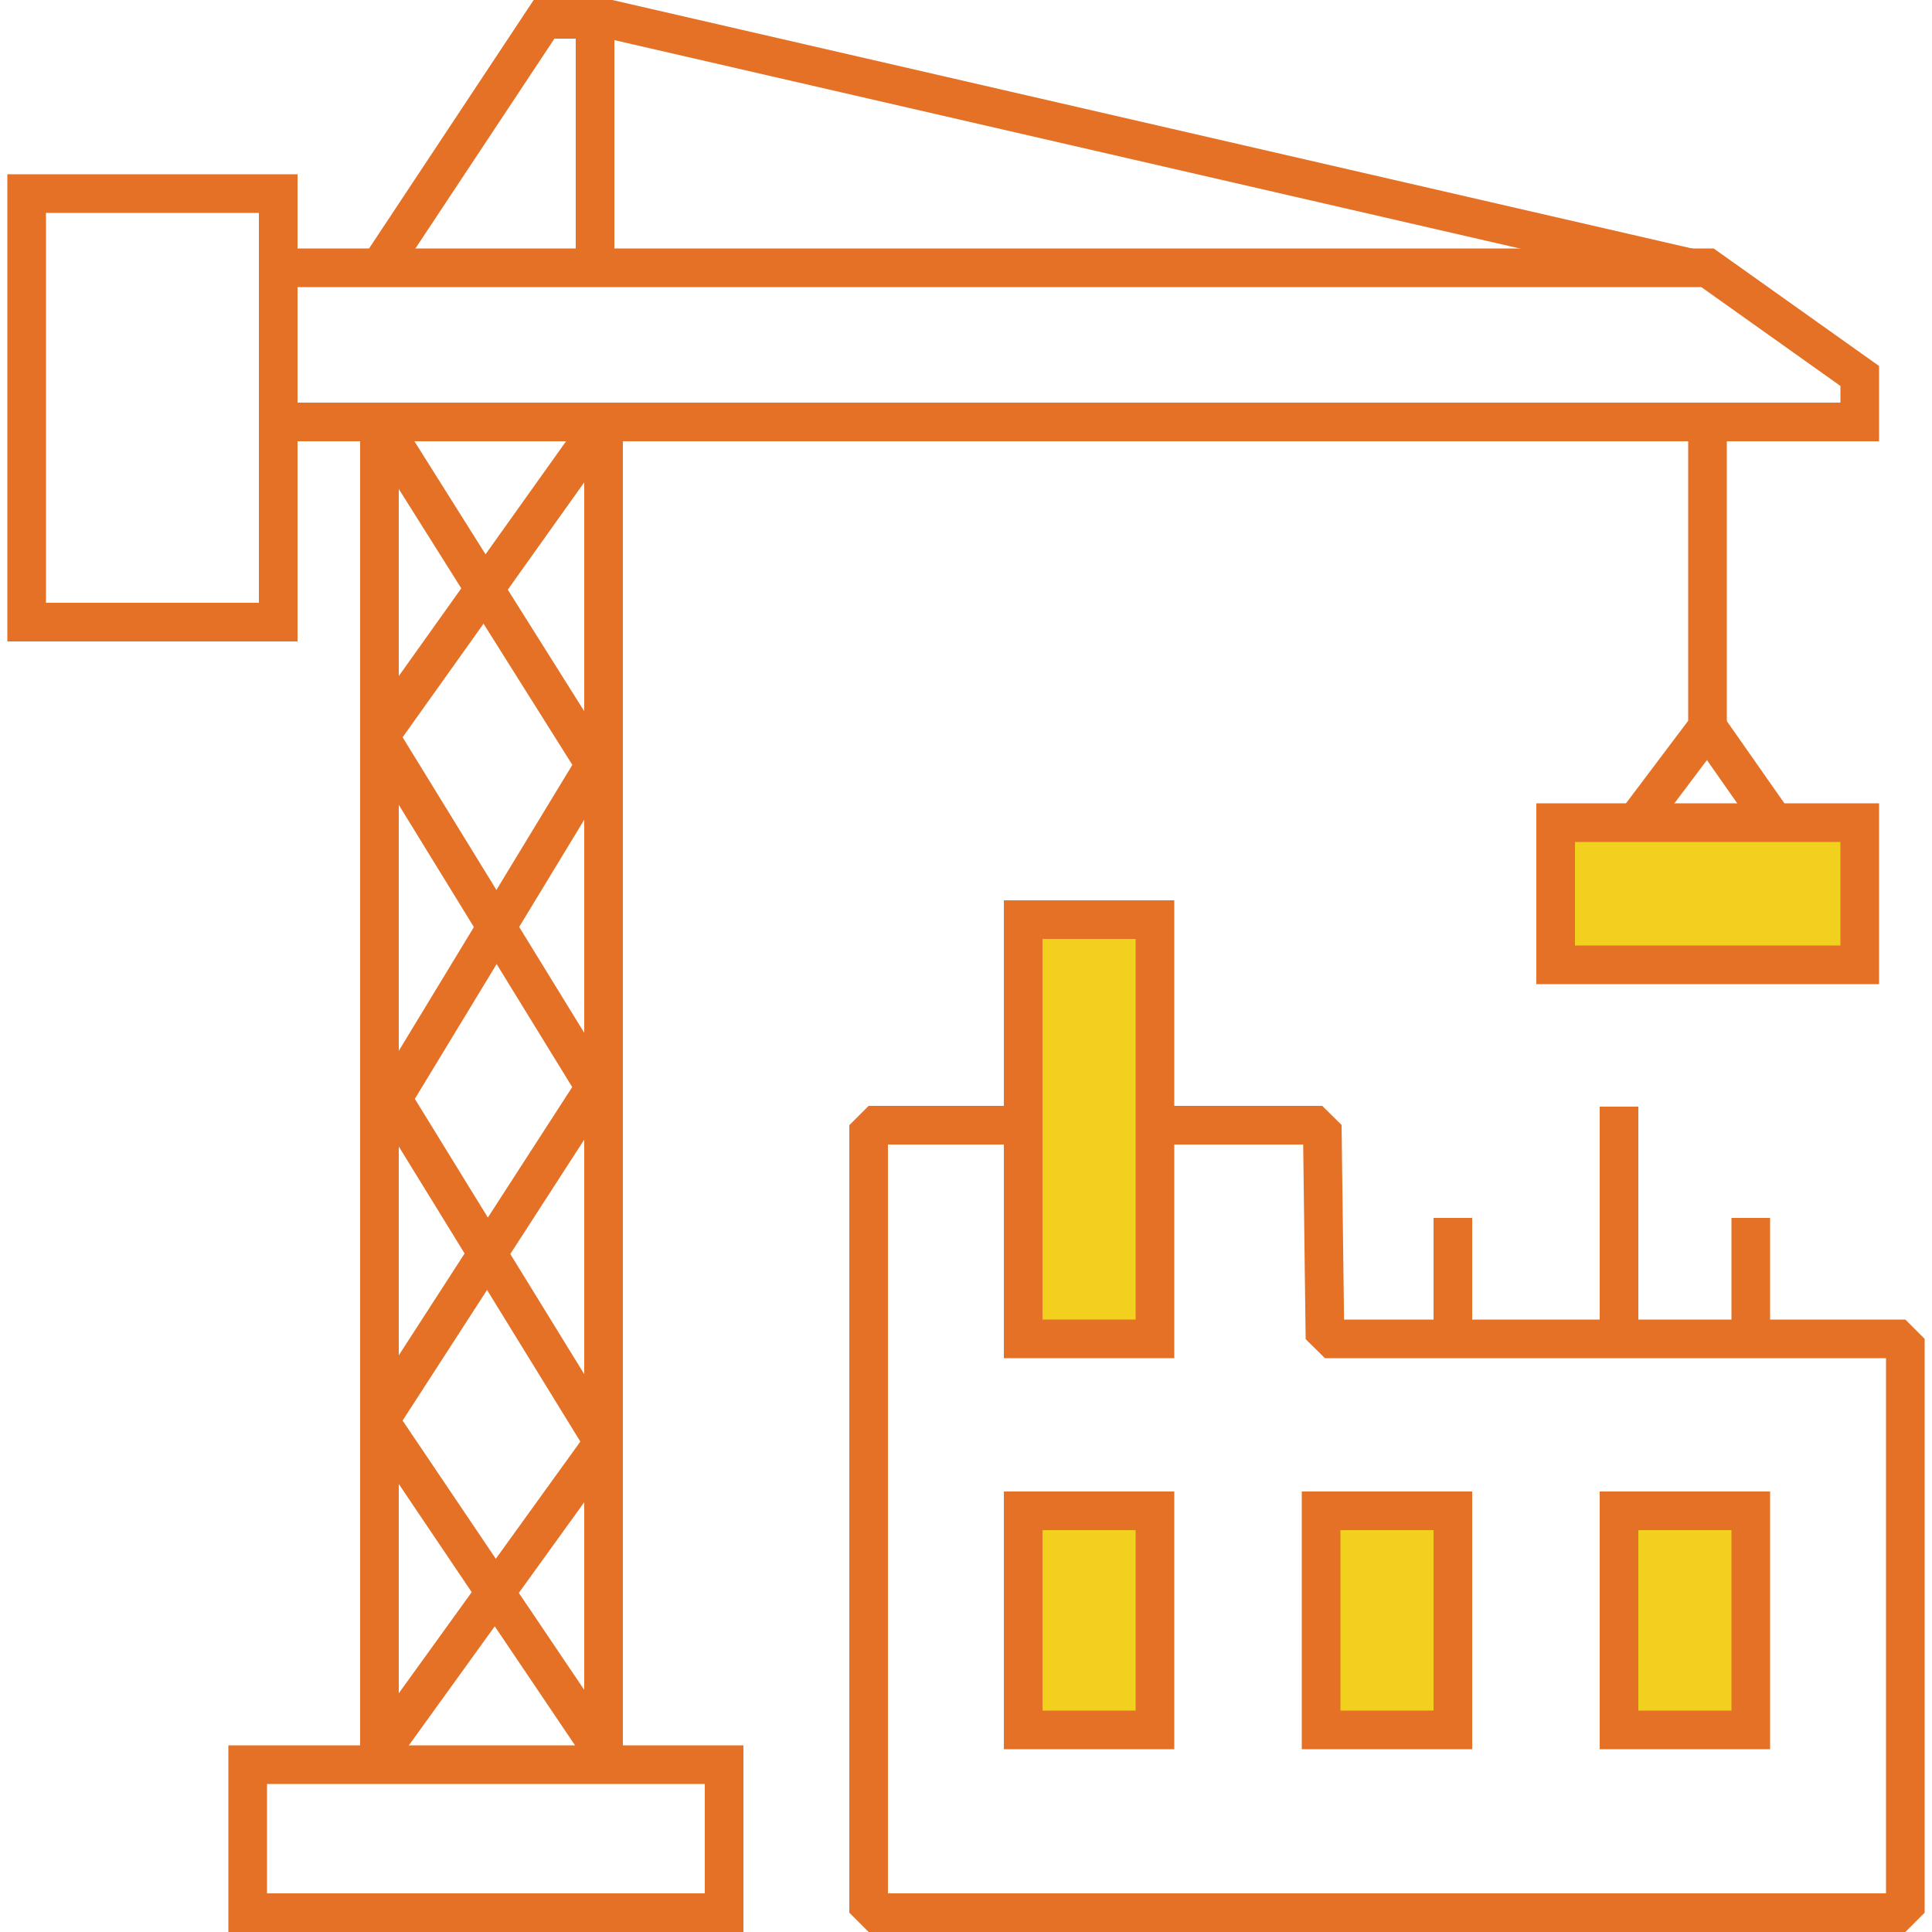
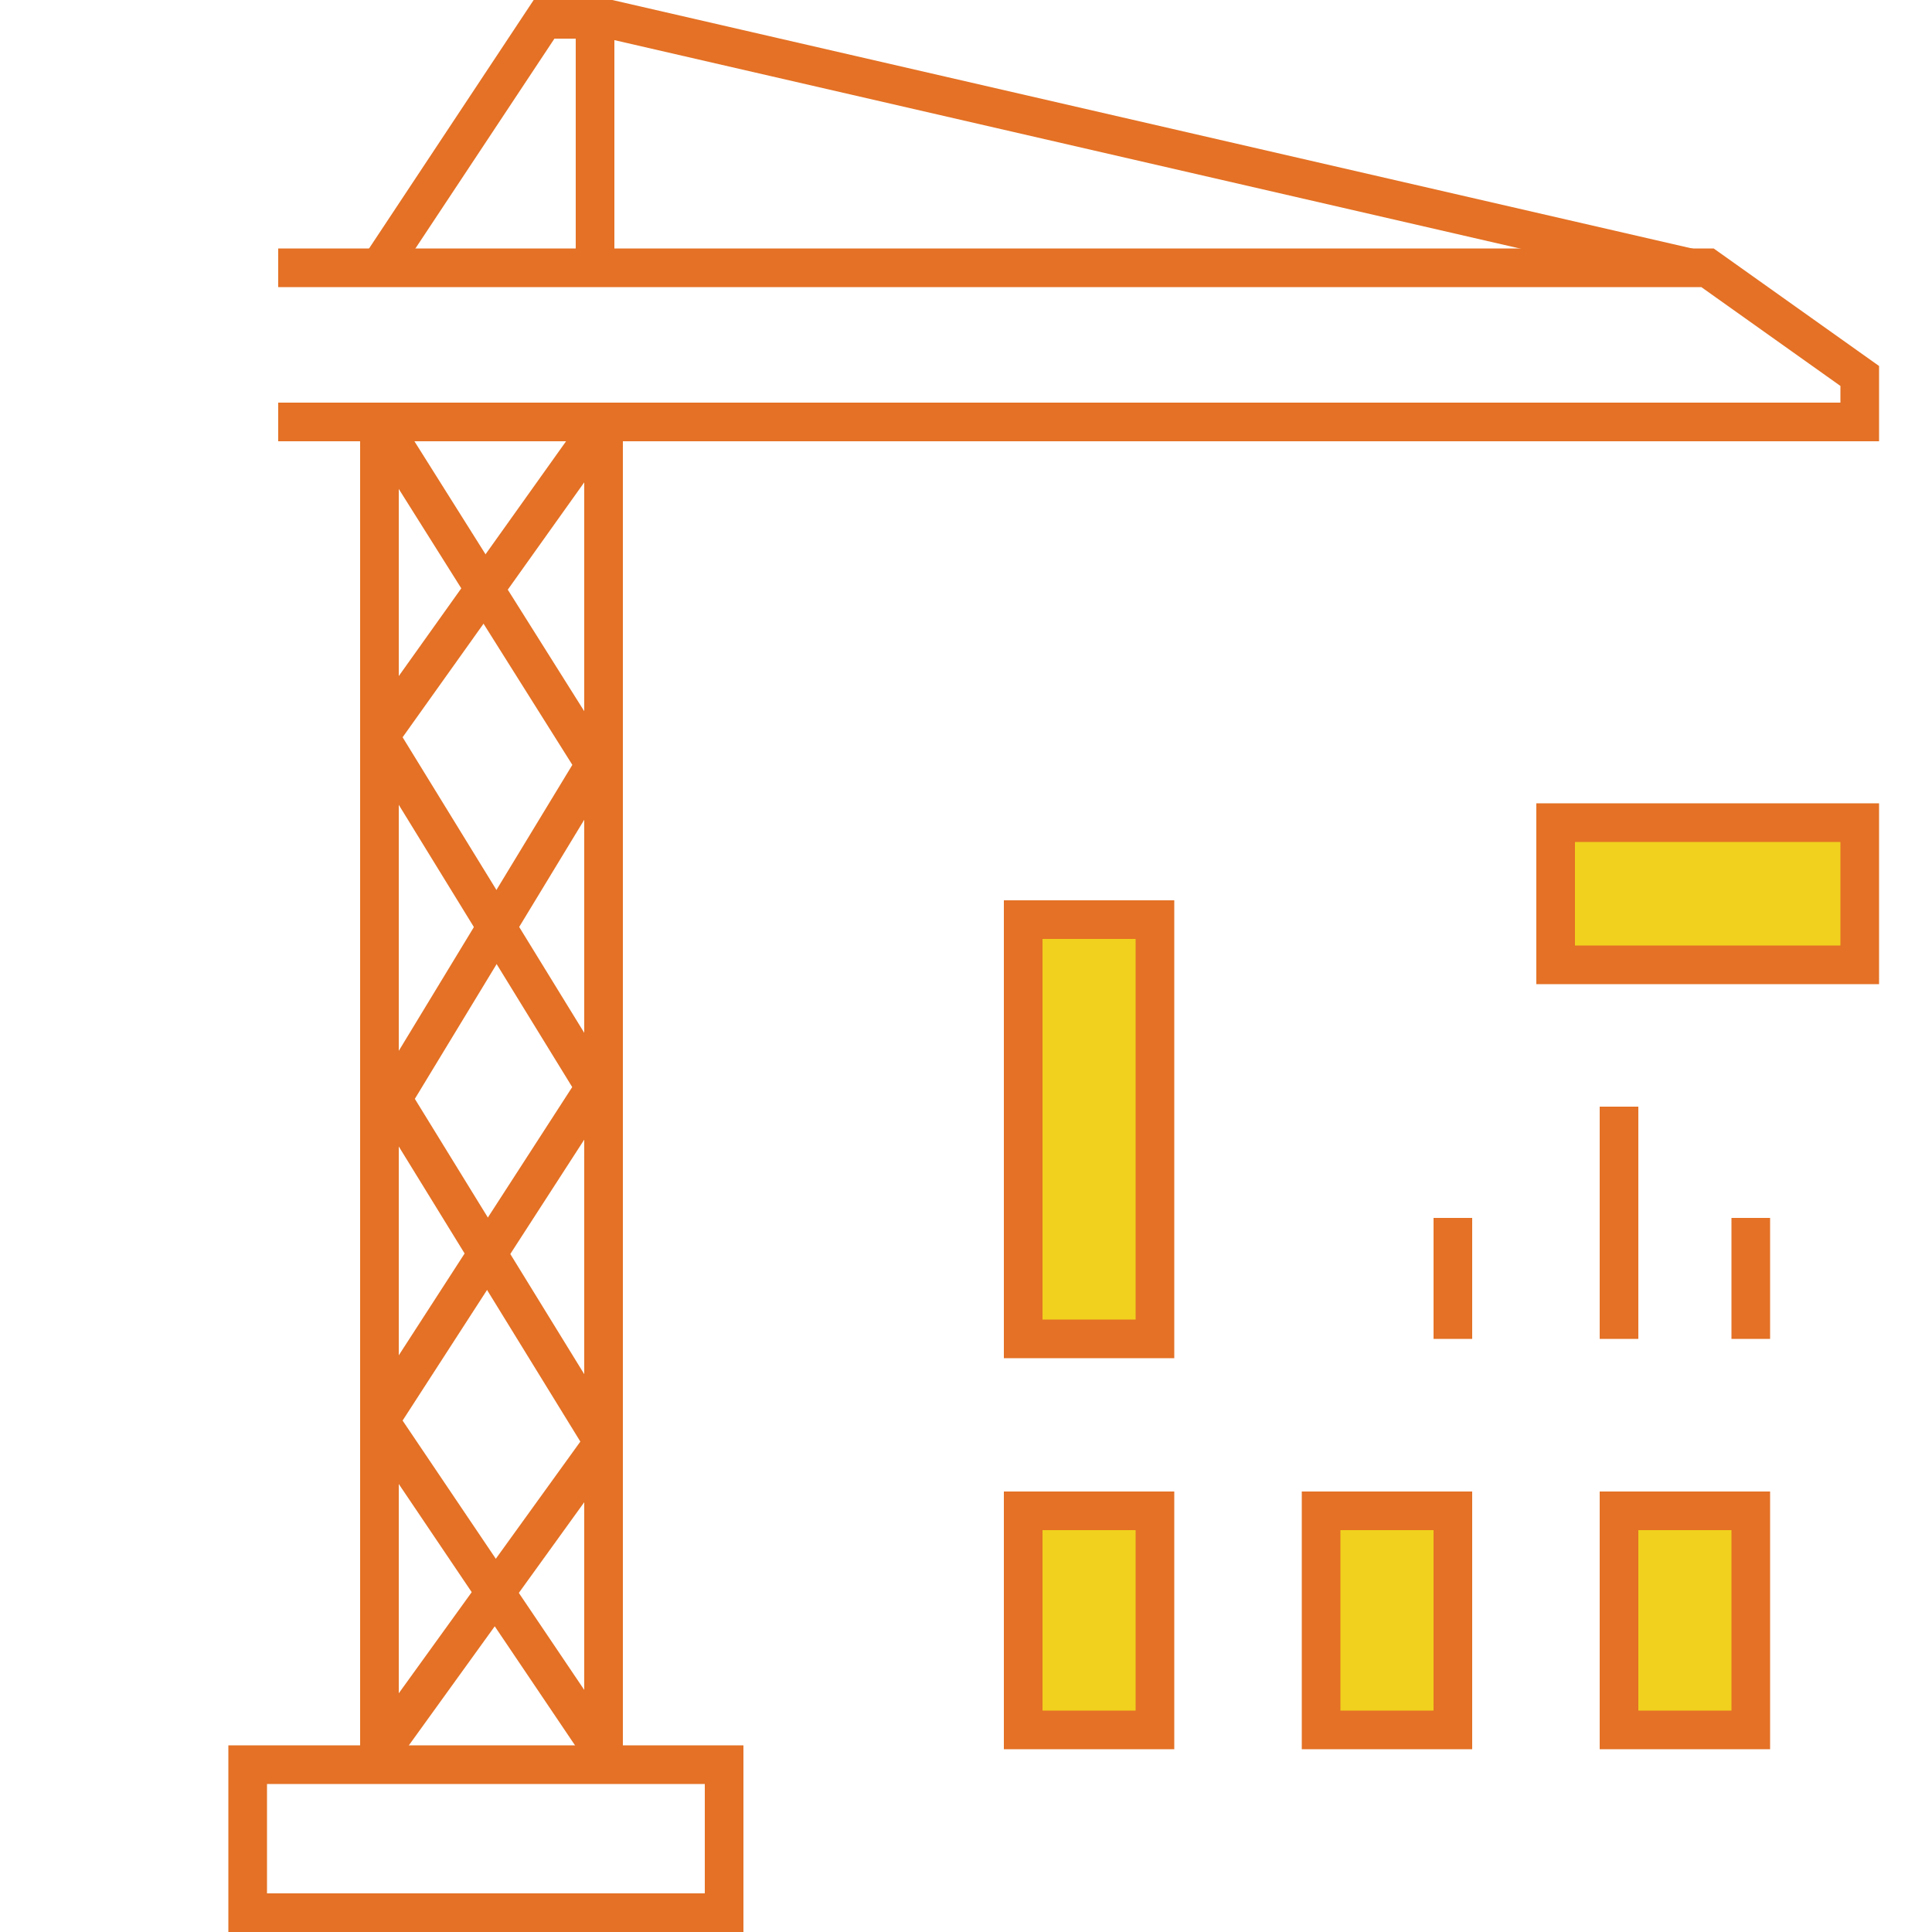
<svg xmlns="http://www.w3.org/2000/svg" version="1.1" id="Layer_1" x="0px" y="0px" width="50px" height="50px" viewBox="0 0 50 50" style="enable-background:new 0 0 50 50;" xml:space="preserve">
  <style type="text/css">
	.st0{fill:none;stroke:#E47125;stroke-miterlimit:10;}
	.st1{fill:#F1D11E;stroke:#E47125;stroke-miterlimit:10;}
	.st2{fill:none;stroke:#E47125;stroke-linejoin:bevel;stroke-miterlimit:10;}
</style>
  <g>
-     <rect x="0.69" y="5.01" class="st0" width="6.51" height="11.09" />
    <rect x="6.41" y="45.67" class="st0" width="12.33" height="3.83" />
    <rect x="40.26" y="21.29" class="st1" width="7.87" height="3.68" />
    <polyline class="st0" points="7.2,6.93 44.19,6.93 48.13,9.73 48.13,10.92 7.2,10.92  " />
    <polyline class="st0" points="9.82,6.93 14.08,0.5 15.79,0.5 43.73,6.93  " />
    <line class="st0" x1="15.4" y1="0.5" x2="15.4" y2="6.93" />
    <polygon class="st2" points="9.82,10.92 9.82,45.37 15.62,37.33 10.15,28.44 15.4,19.79  " />
    <polygon class="st2" points="15.62,45.37 15.62,10.92 9.82,19.06 15.4,28.14 9.82,36.77  " />
-     <polygon class="st2" points="49.31,34.65 34.29,34.65 34.22,29.12 22.48,29.12 22.48,49.5 49.31,49.5  " />
    <rect x="26.48" y="39.1" class="st1" width="3.41" height="5.67" />
    <rect x="34.19" y="39.1" class="st1" width="3.41" height="5.67" />
    <rect x="41.9" y="39.1" class="st1" width="3.41" height="5.67" />
    <rect x="26.48" y="23.8" class="st1" width="3.41" height="10.85" />
    <line class="st2" x1="37.6" y1="34.65" x2="37.6" y2="31.52" />
    <line class="st2" x1="45.31" y1="34.65" x2="45.31" y2="31.52" />
    <line class="st2" x1="41.9" y1="34.65" x2="41.9" y2="28.64" />
-     <polyline class="st0" points="44.19,10.92 44.19,18.82 42.33,21.29  " />
-     <line class="st0" x1="44.19" y1="18.82" x2="45.92" y2="21.29" />
  </g>
</svg>